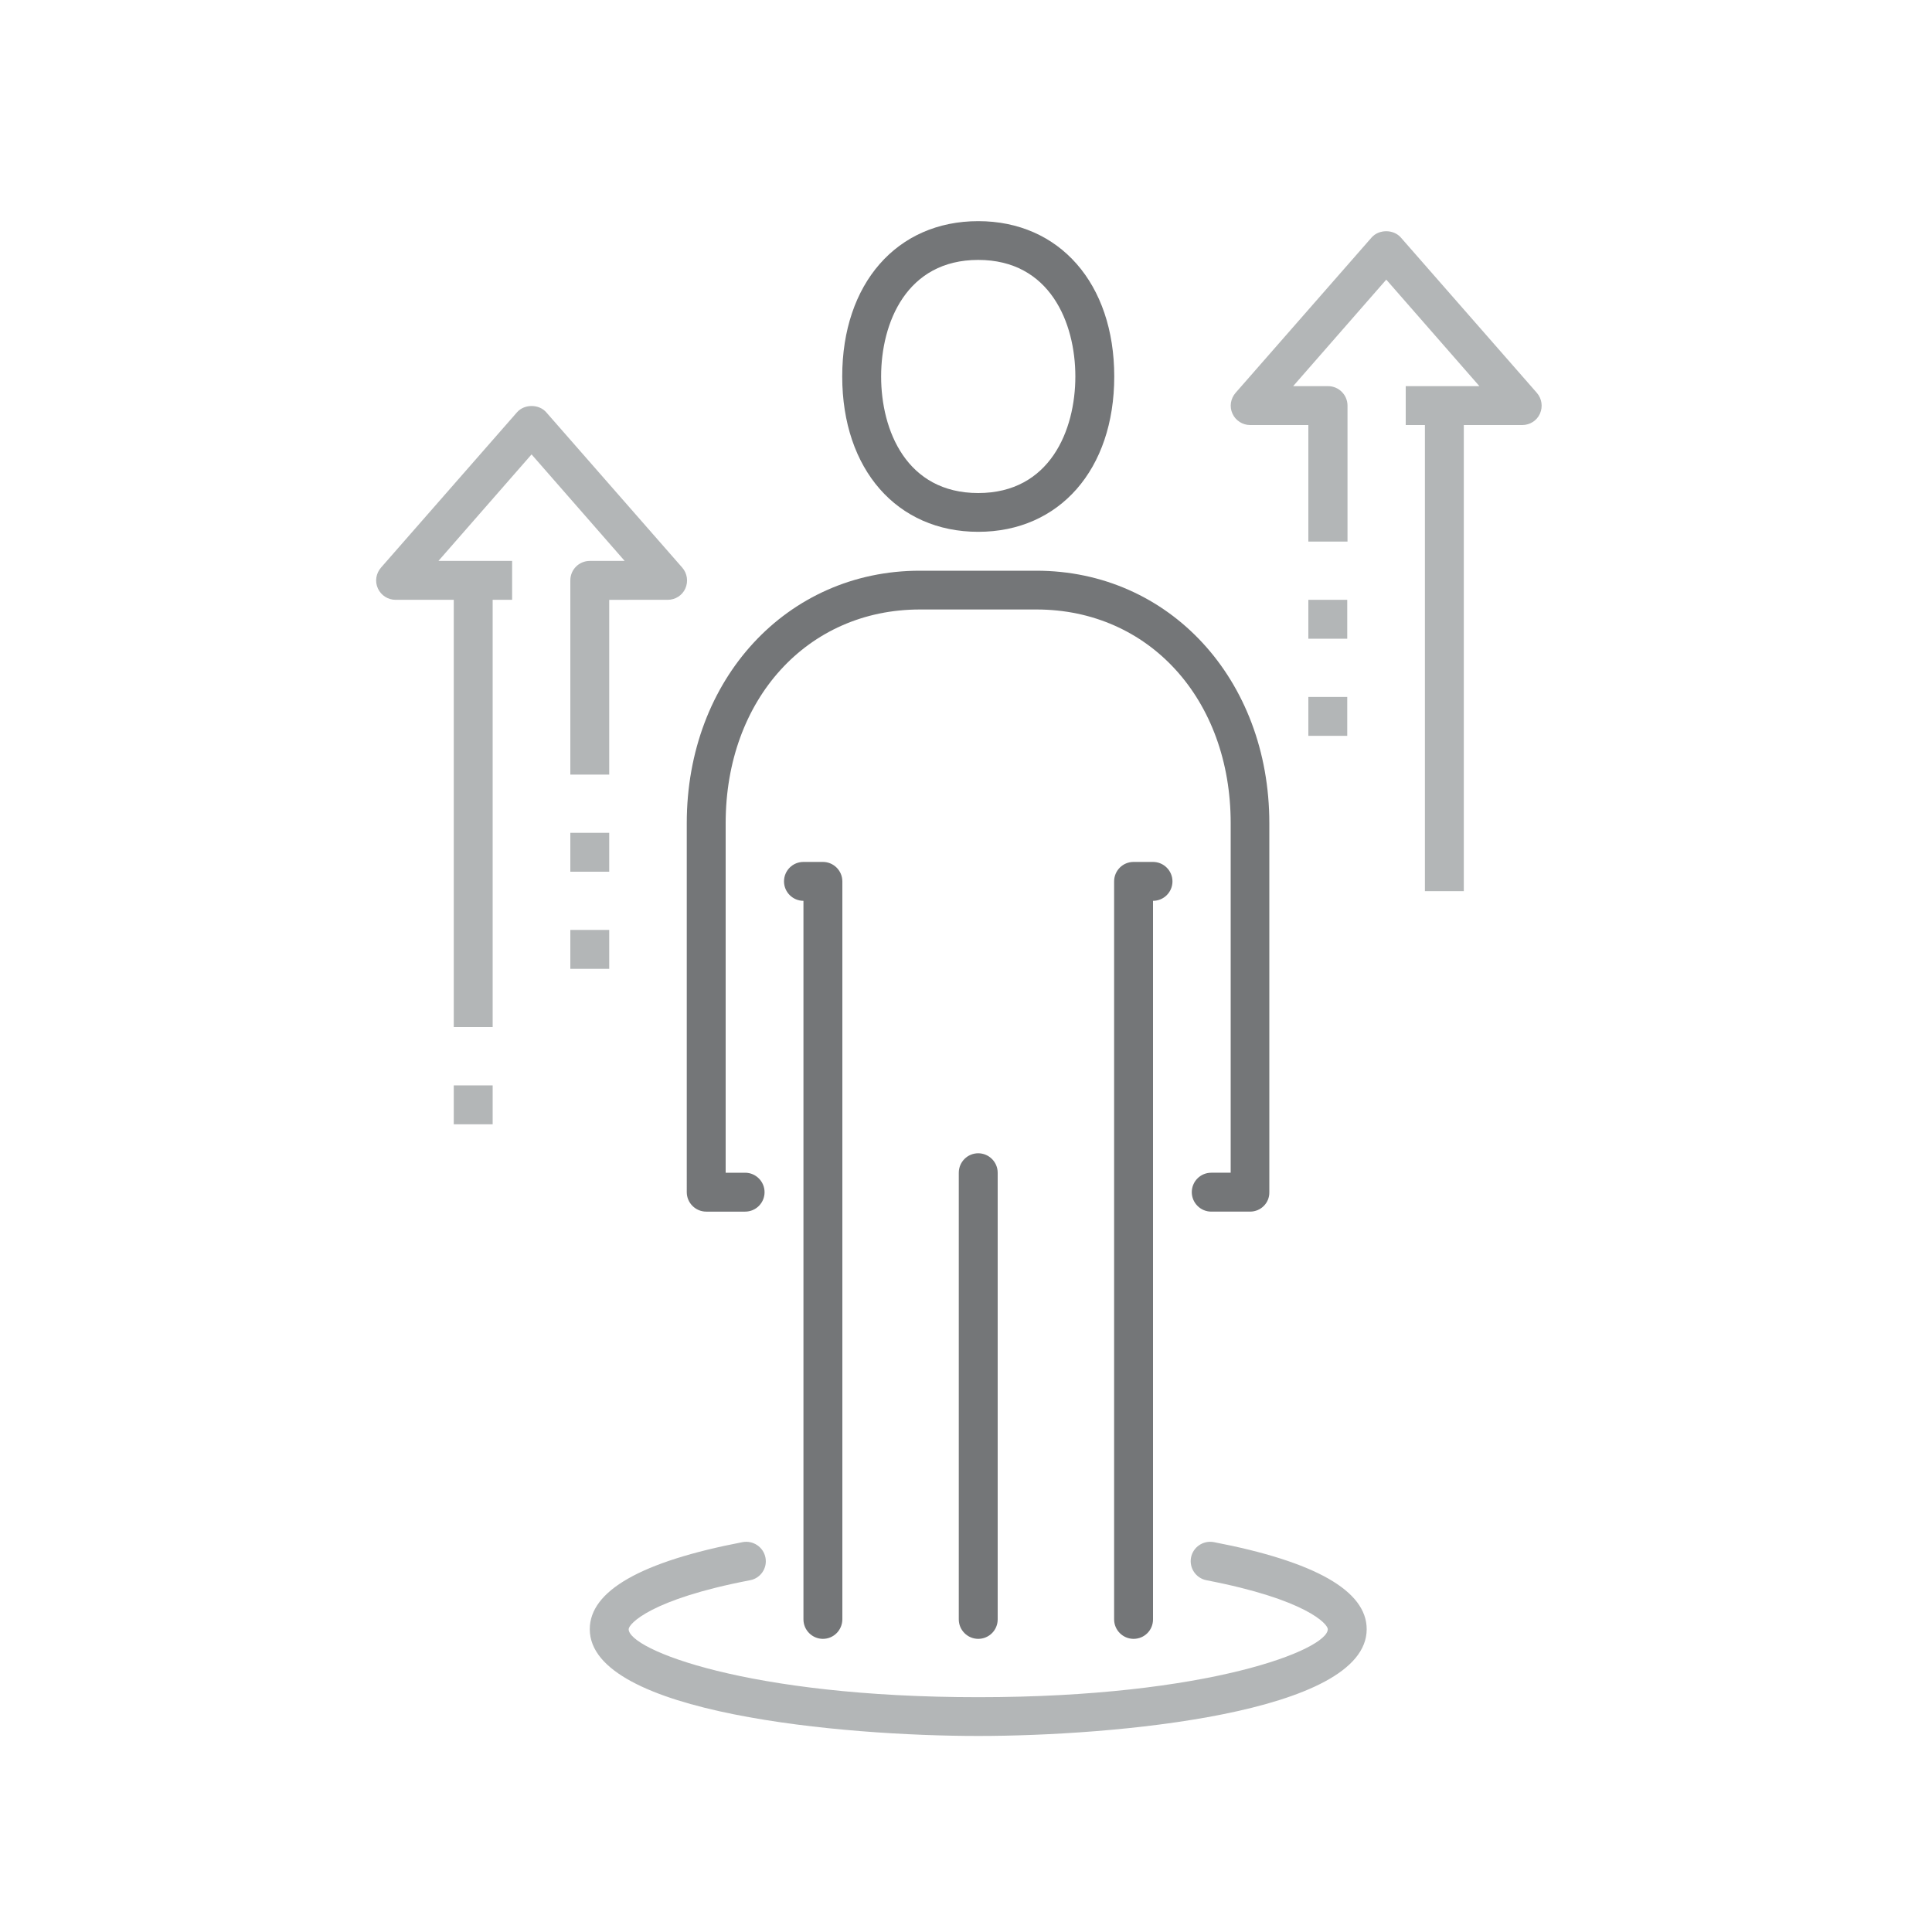
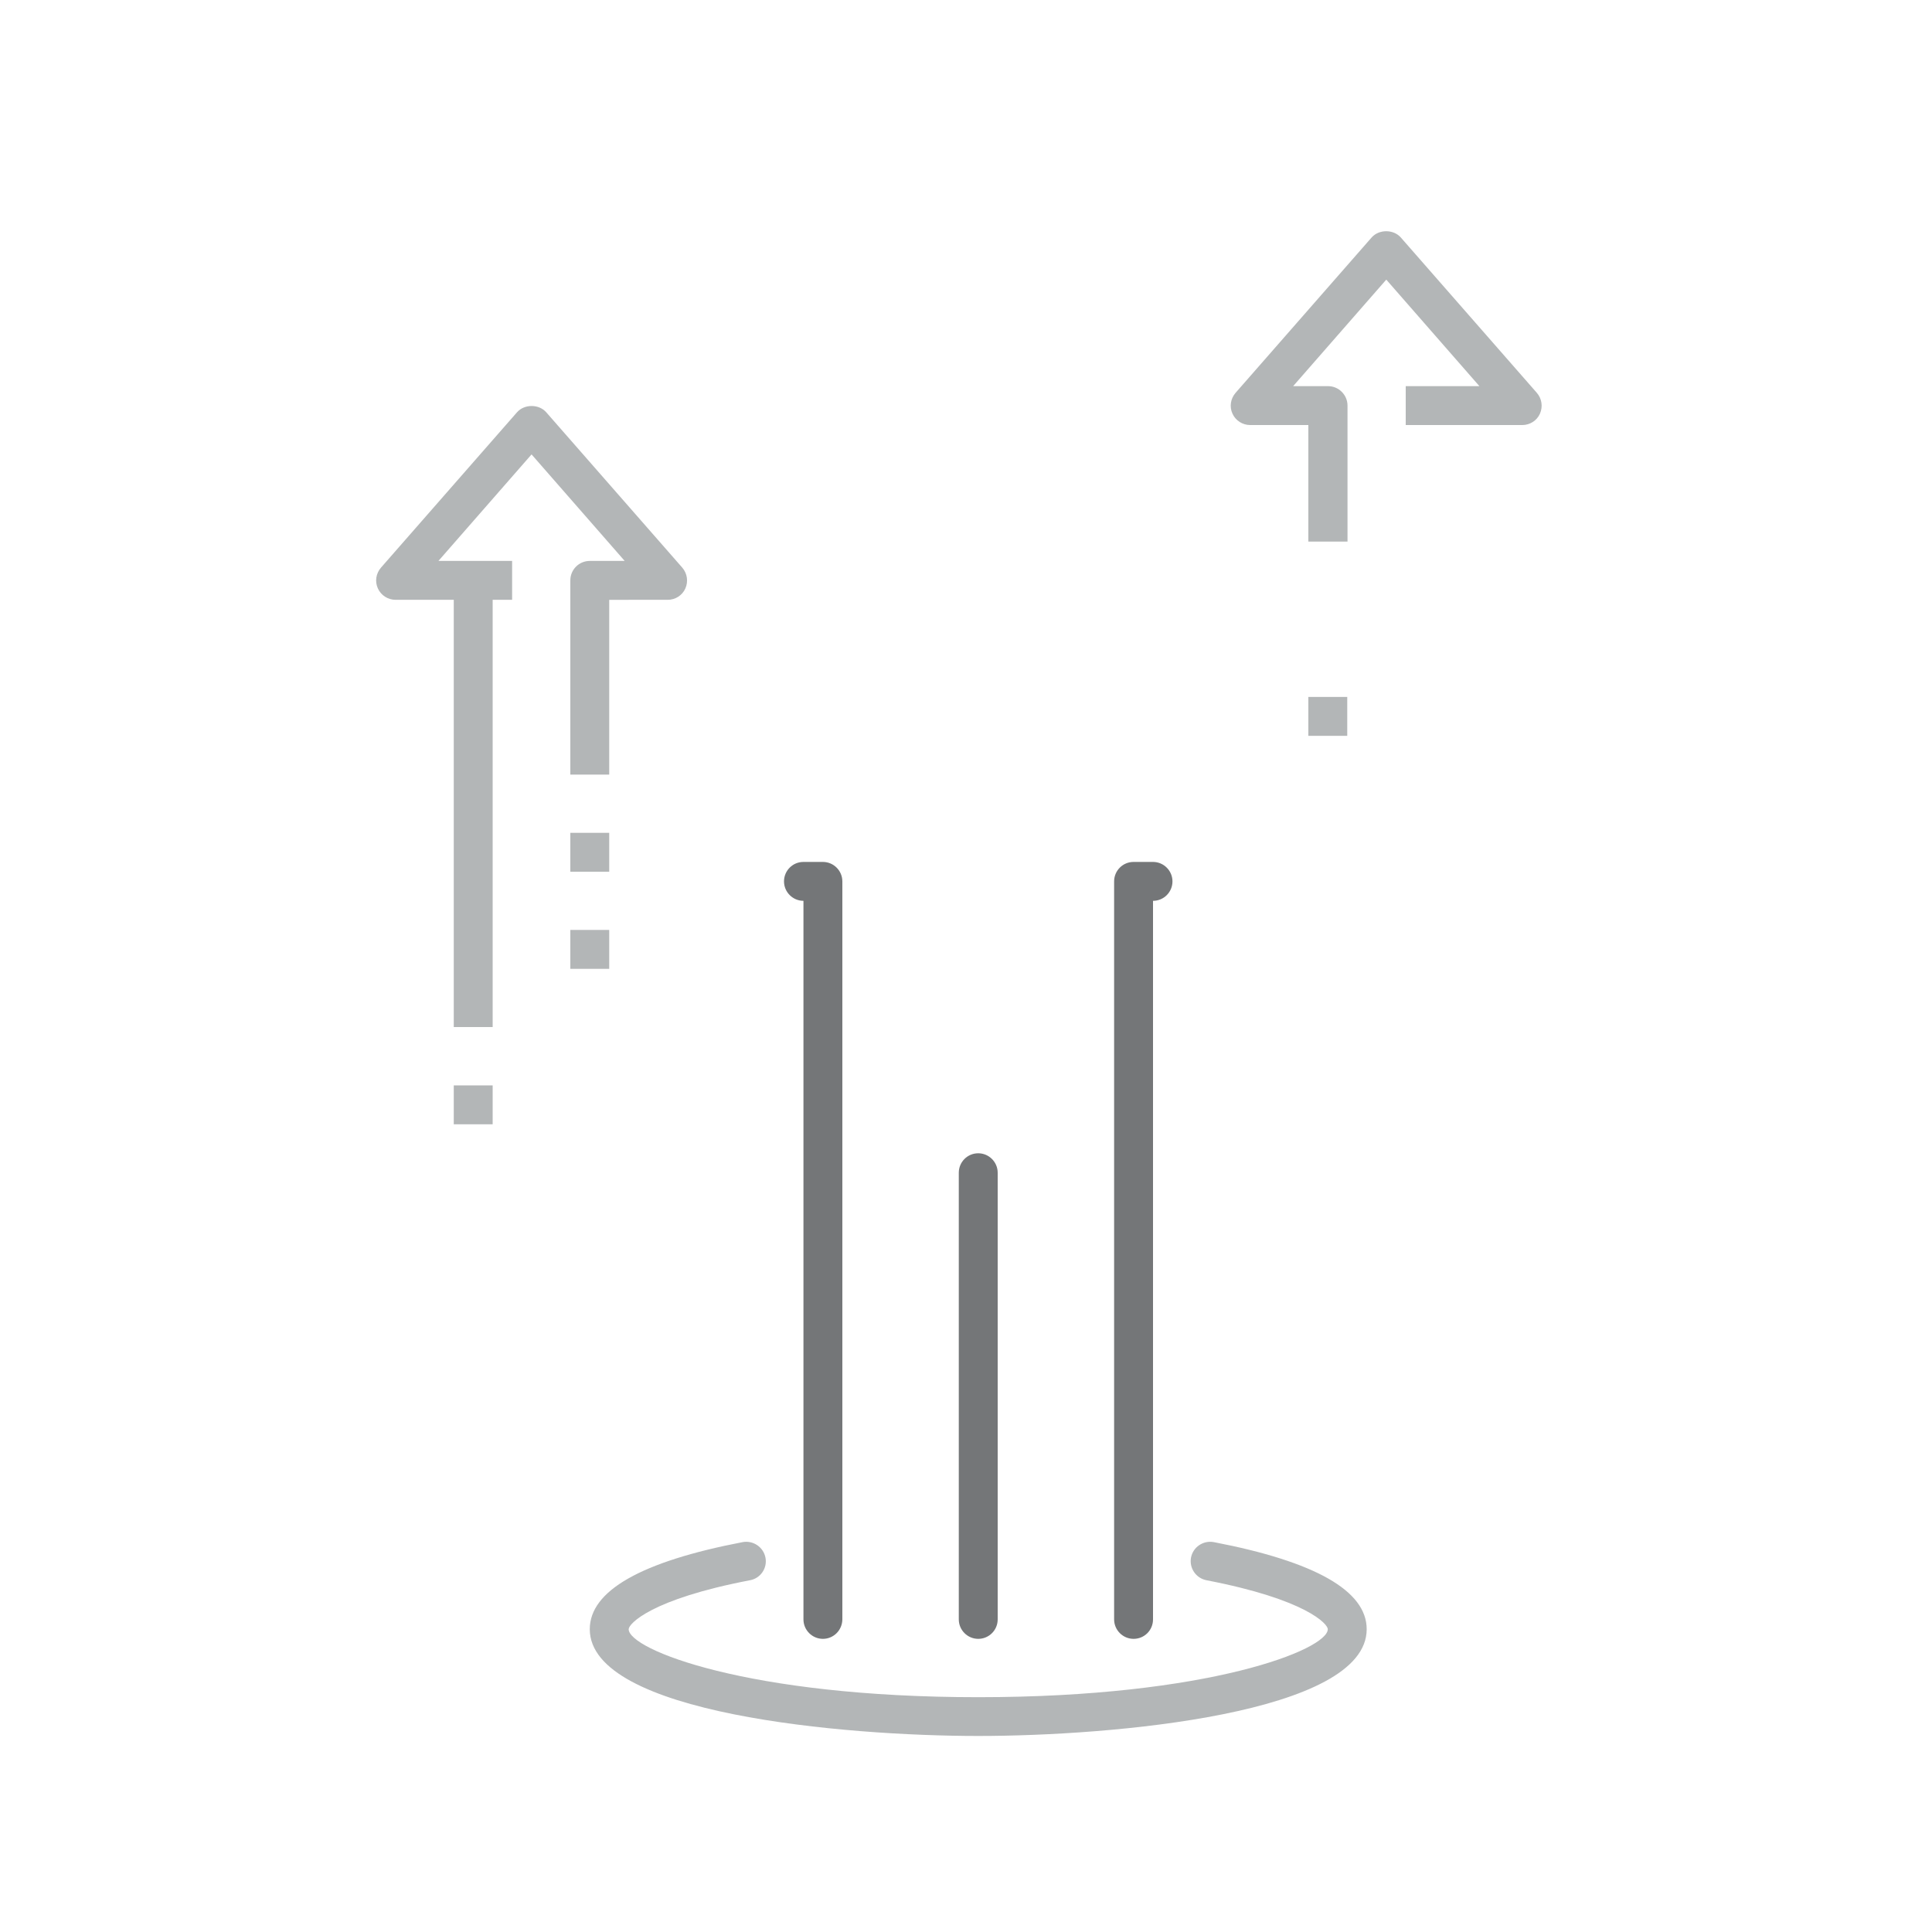
<svg xmlns="http://www.w3.org/2000/svg" version="1.1" id="Layer_1" x="0px" y="0px" viewBox="0 0 150 150" style="enable-background:new 0 0 150 150;" xml:space="preserve">
  <style type="text/css">
	.st0{fill:#B3B6B7;}
	.st1{fill:#747678;}
</style>
-   <rect x="110.63" y="31.49" class="st0" width="3.02" height="37.7" />
  <rect x="101.58" y="54.11" class="st0" width="3.02" height="3.02" />
-   <rect x="101.58" y="46.57" class="st0" width="3.02" height="3.02" />
  <path class="st0" d="M104.6,42.05h-3.02V33h-4.52c-0.59,0-1.13-0.35-1.37-0.88c-0.25-0.54-0.15-1.17,0.24-1.62l10.56-12.06  c0.57-0.65,1.7-0.65,2.27,0l10.56,12.06c0.39,0.45,0.48,1.08,0.24,1.62c-0.24,0.54-0.78,0.88-1.37,0.88h-9.05v-3.02h5.72l-7.23-8.27  l-7.23,8.27h2.71c0.83,0,1.51,0.68,1.51,1.51V42.05z" />
  <rect x="35.23" y="45.06" class="st0" width="3.02" height="34.68" />
  <rect x="44.28" y="72.2" class="st0" width="3.02" height="3.02" />
  <rect x="44.28" y="64.66" class="st0" width="3.02" height="3.02" />
  <path class="st0" d="M47.3,60.14h-3.02V45.06c0-0.83,0.67-1.51,1.51-1.51h2.71l-7.23-8.27l-7.23,8.27h5.72v3.02h-9.05  c-0.59,0-1.13-0.35-1.37-0.88c-0.25-0.54-0.15-1.17,0.24-1.62l10.56-12.06c0.57-0.65,1.7-0.65,2.27,0l10.56,12.06  c0.39,0.45,0.48,1.08,0.24,1.62c-0.24,0.54-0.78,0.88-1.37,0.88H47.3V60.14z" />
  <g>
    <g>
      <path class="st1" d="M63.89,127.24c-0.83,0-1.51-0.68-1.51-1.51V69.94c-0.83,0-1.51-0.68-1.51-1.51c0-0.83,0.67-1.51,1.51-1.51    h1.51c0.83,0,1.51,0.68,1.51,1.51v57.3C65.39,126.57,64.72,127.24,63.89,127.24z" />
      <path class="st1" d="M88.01,127.24c-0.83,0-1.51-0.68-1.51-1.51v-57.3c0-0.83,0.67-1.51,1.51-1.51h1.51    c0.83,0,1.51,0.68,1.51,1.51c0,0.83-0.67,1.51-1.51,1.51v55.79C89.52,126.57,88.85,127.24,88.01,127.24z" />
      <path class="st1" d="M75.95,127.24c-0.83,0-1.51-0.68-1.51-1.51V91.05c0-0.83,0.67-1.51,1.51-1.51c0.83,0,1.51,0.68,1.51,1.51    v34.68C77.46,126.57,76.78,127.24,75.95,127.24z" />
-       <path class="st1" d="M97.06,94.07h-3.02c-0.83,0-1.51-0.68-1.51-1.51c0-0.83,0.67-1.51,1.51-1.51h1.51V63.91    c0-9.61-6.34-16.59-15.08-16.59h-9.05c-8.74,0-15.08,6.98-15.08,16.59v27.14h1.51c0.83,0,1.51,0.68,1.51,1.51    c0,0.83-0.67,1.51-1.51,1.51h-3.02c-0.83,0-1.51-0.68-1.51-1.51V63.91c0-11.18,7.78-19.6,18.09-19.6h9.05    c10.32,0,18.09,8.43,18.09,19.6v28.65C98.57,93.39,97.89,94.07,97.06,94.07z" />
-       <path class="st1" d="M75.95,41.29c-6.31,0-10.56-4.85-10.56-12.06s4.24-12.06,10.56-12.06c6.31,0,10.56,4.85,10.56,12.06    S82.26,41.29,75.95,41.29z M75.95,20.18c-5.56,0-7.54,4.87-7.54,9.05s1.97,9.05,7.54,9.05c5.56,0,7.54-4.87,7.54-9.05    S81.51,20.18,75.95,20.18z" />
    </g>
  </g>
  <rect x="35.23" y="84.27" class="st0" width="3.02" height="3.02" />
  <path class="st0" d="M75.95,134.78c-10.43,0-30.16-1.73-30.16-8.29c0-2.98,3.99-5.25,11.87-6.76c0.81-0.15,1.61,0.38,1.77,1.2  c0.16,0.82-0.38,1.61-1.2,1.76c-7.74,1.48-9.42,3.4-9.42,3.8c0,1.58,9.23,5.28,27.14,5.28s27.14-3.7,27.14-5.28  c0-0.4-1.68-2.31-9.42-3.8c-0.82-0.16-1.35-0.95-1.2-1.76c0.16-0.82,0.95-1.35,1.77-1.2c7.87,1.51,11.87,3.78,11.87,6.76  C106.11,133.05,86.38,134.78,75.95,134.78z" />
</svg>